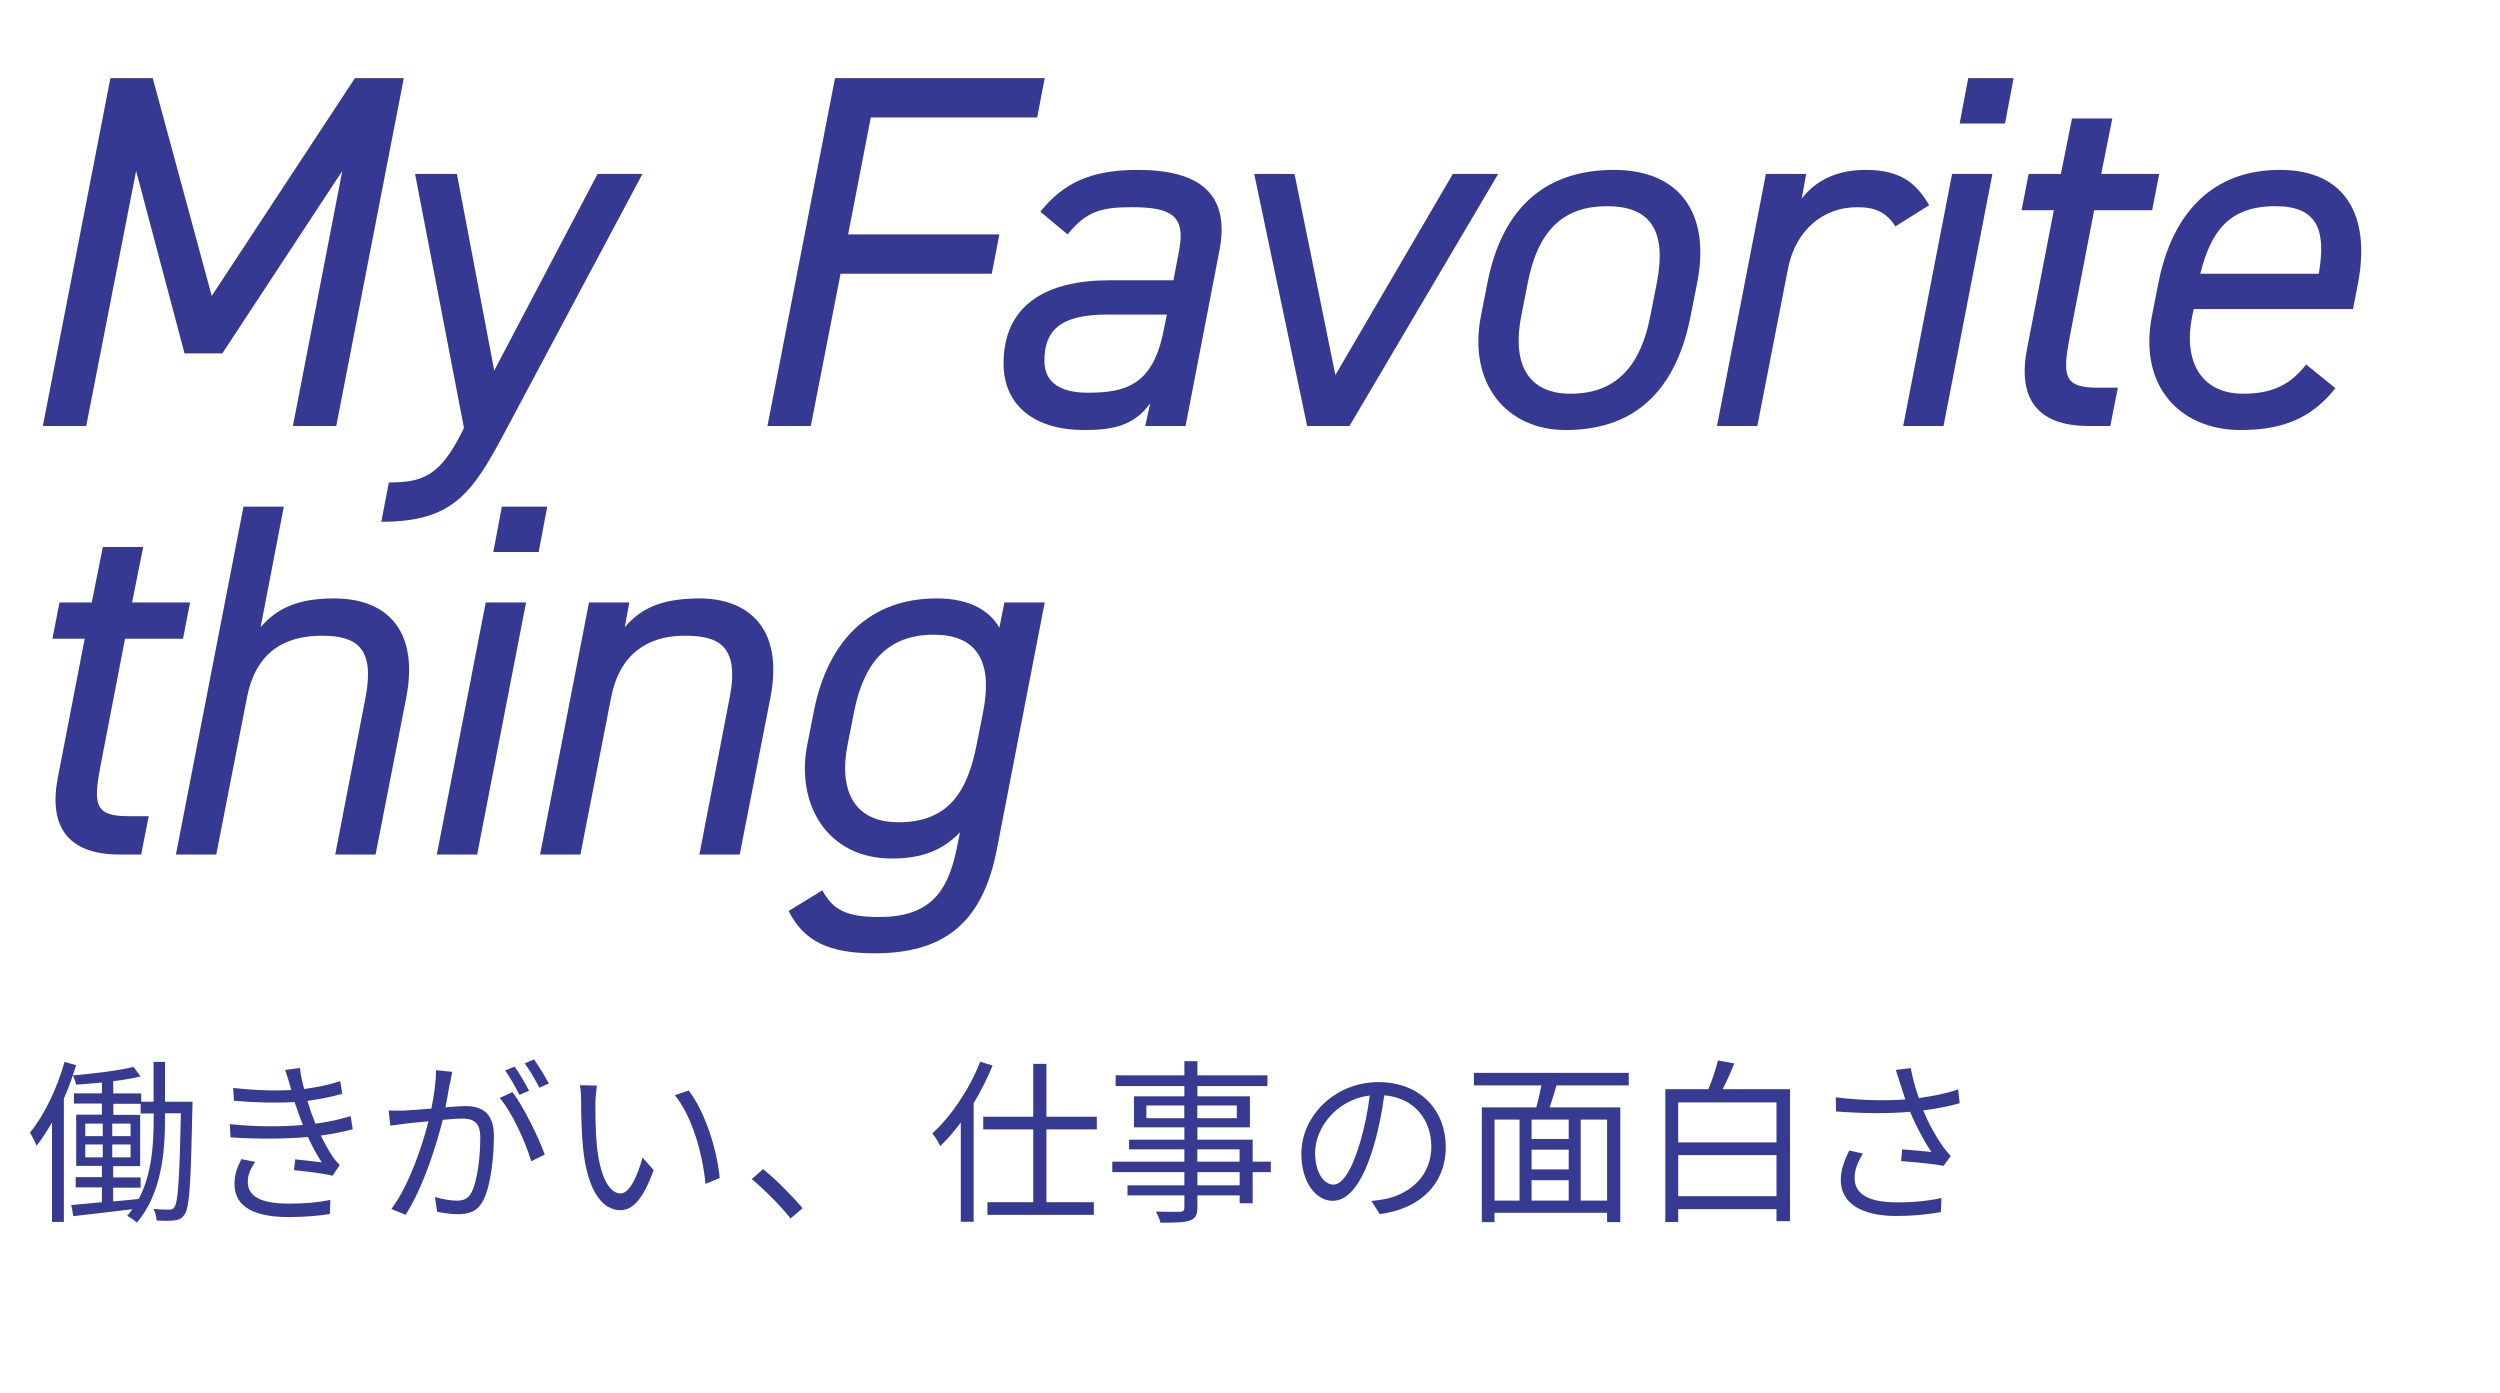
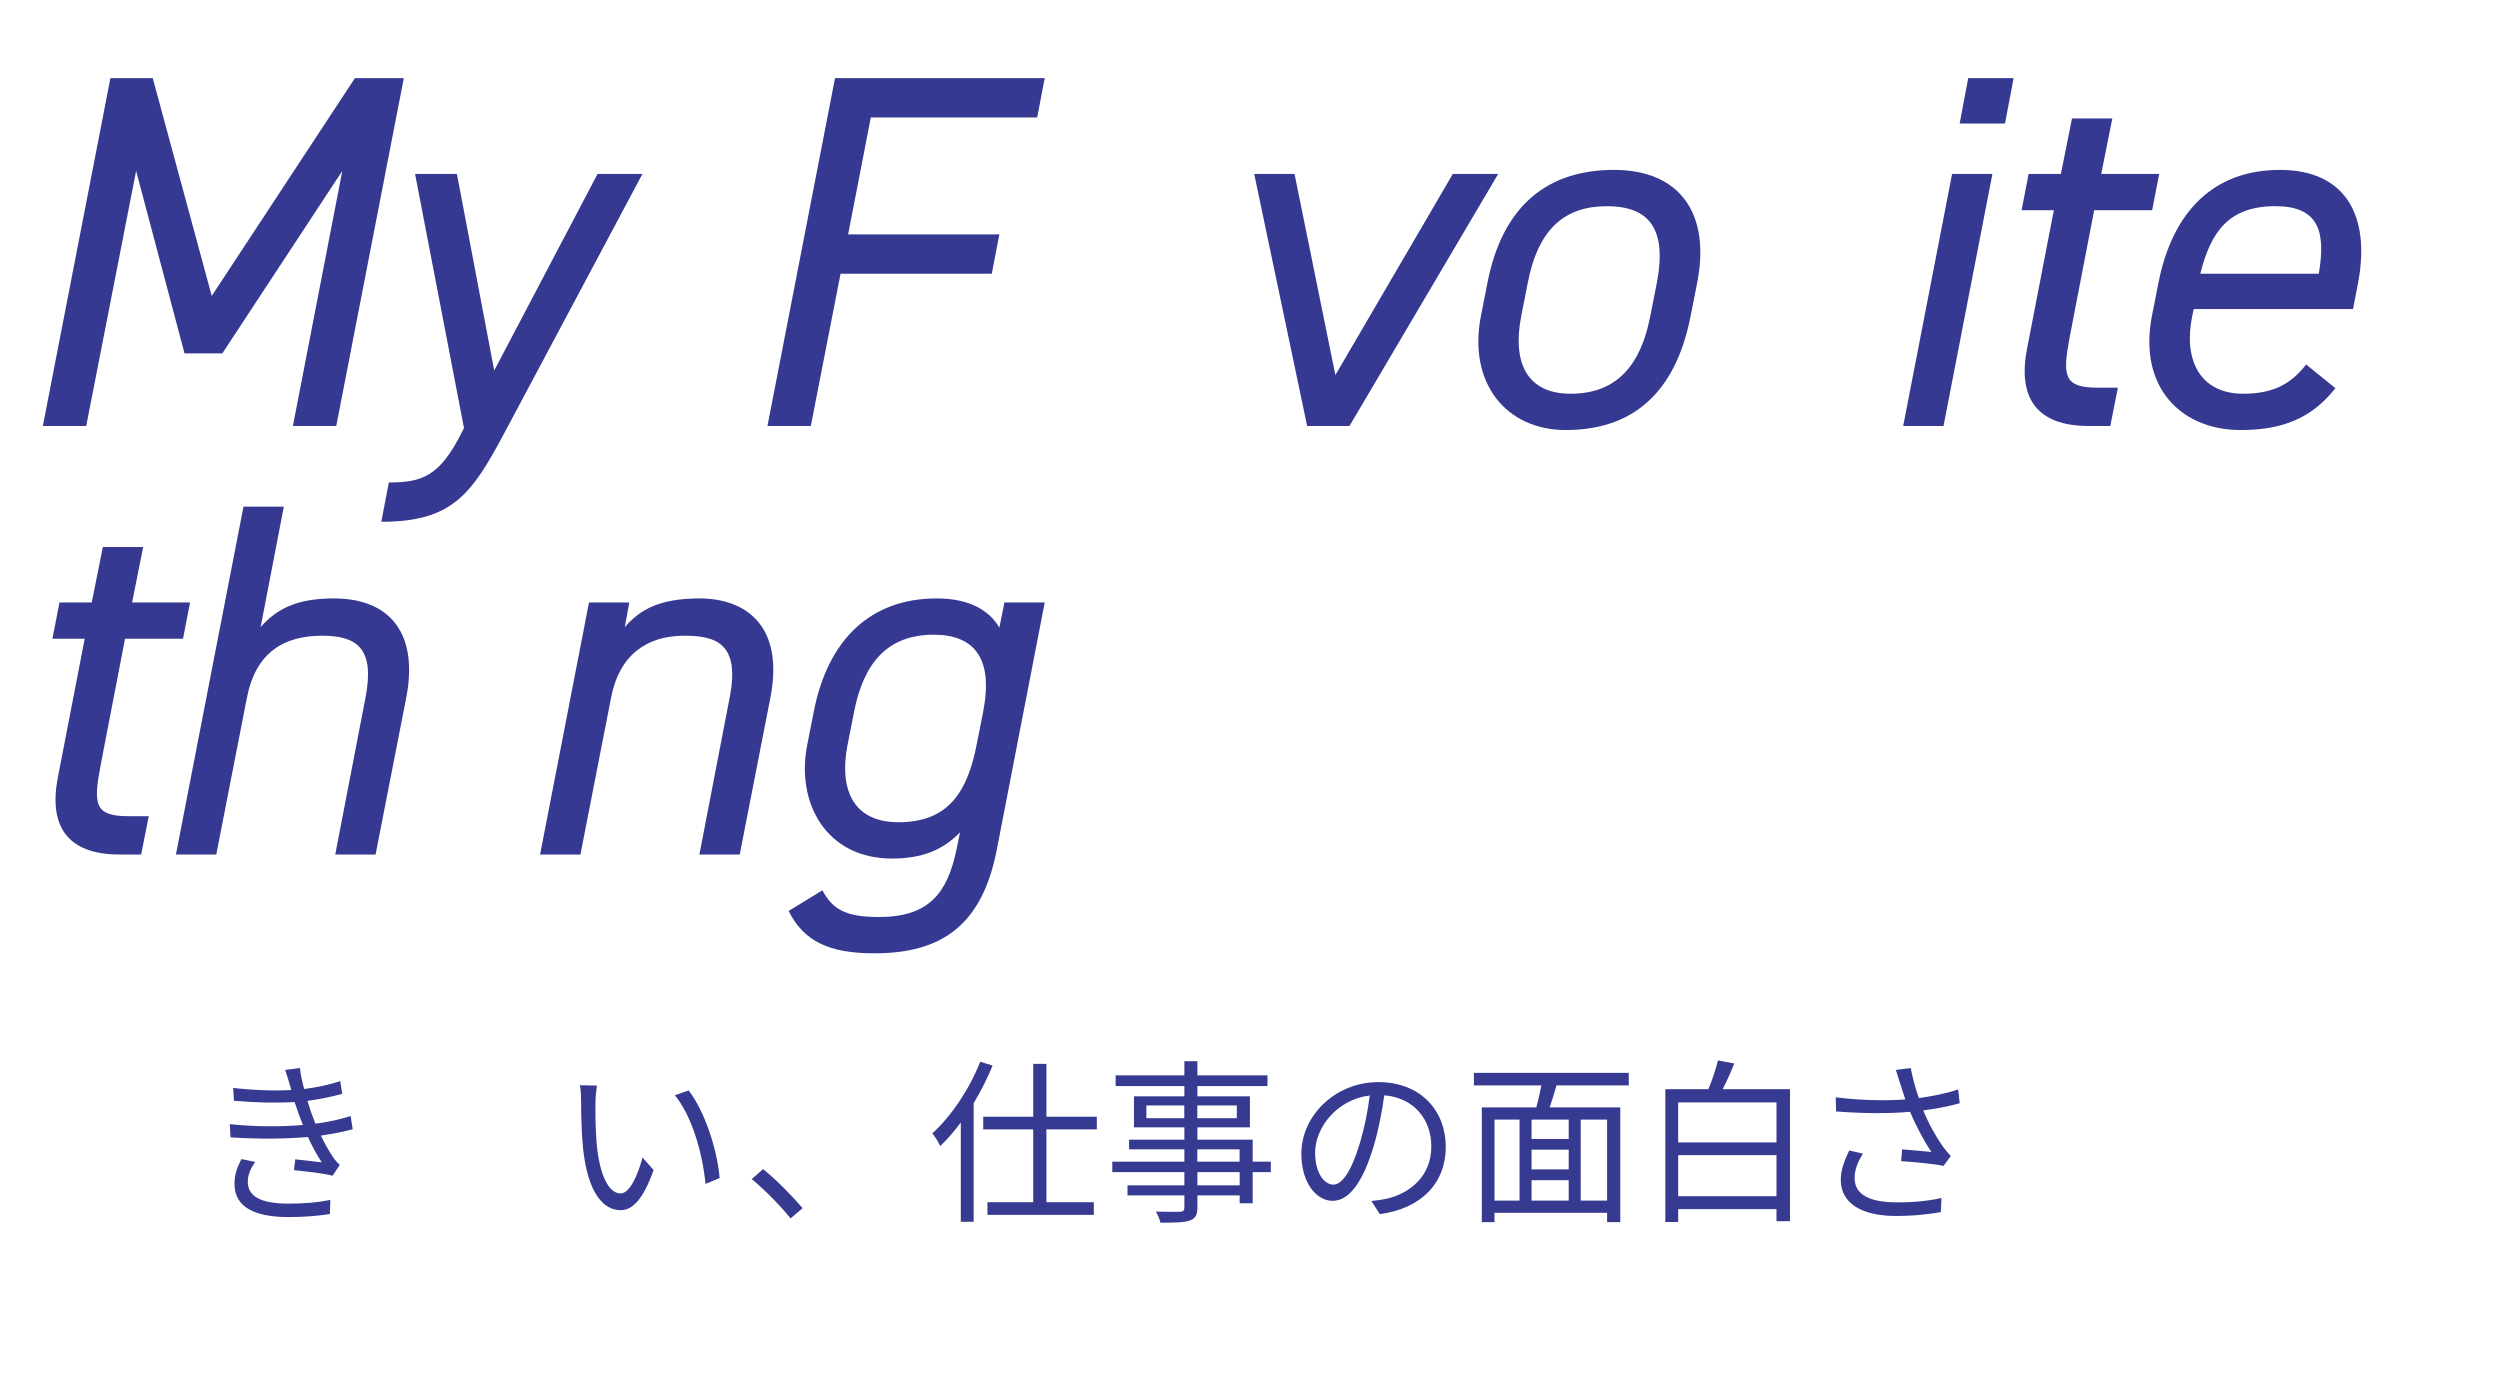
<svg xmlns="http://www.w3.org/2000/svg" id="uuid-4a13a809-51f5-437c-a1d8-a9822bbb44ed" data-name="レイヤー 2" width="297.54" height="165.81" viewBox="0 0 297.54 165.81">
  <defs>
    <style>
      .uuid-267f93d1-a47b-4715-ad27-eca35330a7bc {
        fill: none;
      }

      .uuid-a162d883-f93d-49b3-8a69-9156e4bc5404 {
        fill: #363a91;
      }

      .uuid-1ca3da38-064f-4820-9daa-17fd50fef4c4 {
        fill: #363991;
      }
    </style>
  </defs>
  <g id="uuid-8900e808-143d-4189-9f91-13a74c7f1ba3" data-name="レイヤー 1">
    <g>
      <g>
        <path class="uuid-1ca3da38-064f-4820-9daa-17fd50fef4c4" d="M25.2,35.22l17.04-25.92h5.82l-8.04,41.4h-5.16l5.88-30.36-14.28,21.72h-4.5l-5.76-21.72-5.94,30.36h-5.16L13.14,9.3h5.04l7.02,25.92Z" />
        <path class="uuid-1ca3da38-064f-4820-9daa-17fd50fef4c4" d="M55.22,50.94l-5.82-30.24h4.98l4.44,23.4,12.3-23.4h5.34l-16.5,30.96c-3.84,7.2-6.18,10.44-14.58,10.44l.9-4.68c3.96,0,6.06-.72,8.7-6l.24-.48Z" />
        <path class="uuid-1ca3da38-064f-4820-9daa-17fd50fef4c4" d="M124.34,9.3l-.9,4.68h-19.8l-2.7,13.92h18l-.9,4.68h-18l-3.54,18.12h-5.16l8.04-41.4h24.96Z" />
-         <path class="uuid-1ca3da38-064f-4820-9daa-17fd50fef4c4" d="M132.04,33.36h7.62l.66-3.48c.84-4.26-.96-5.22-5.64-5.22-3.6,0-5.4.48-7.62,3.24l-3.24-2.7c2.76-3.48,6.12-4.98,11.58-4.98,7.5,0,11.04,2.94,9.72,9.66l-4.02,20.82h-4.8l.6-2.7c-1.98,2.7-4.44,3.18-7.92,3.18-5.64,0-9.54-2.76-9.54-7.92,0-6.9,4.98-9.9,12.6-9.9ZM138.88,37.44h-7.14c-5.82,0-7.44,2.1-7.44,5.52,0,2.7,2.1,3.78,5.16,3.78,4.44,0,7.8-.84,9.06-7.56l.36-1.74Z" />
        <path class="uuid-1ca3da38-064f-4820-9daa-17fd50fef4c4" d="M178.31,20.7l-17.7,30h-5.04l-6.3-30h4.8l4.86,23.94,13.98-23.94h5.4Z" />
        <path class="uuid-1ca3da38-064f-4820-9daa-17fd50fef4c4" d="M201.21,37.62c-1.56,7.92-5.82,13.56-14.88,13.56-7.02,0-11.64-5.52-10.08-13.56l.78-3.96c1.8-9.24,7.2-13.44,15.06-13.44s11.52,5.22,9.9,13.44l-.78,3.96ZM196.41,37.62l.78-3.96c1.26-6.54-1.02-9.12-5.94-9.12s-8.16,2.58-9.42,9.12l-.78,3.96c-1.08,5.52.66,9.24,5.88,9.24,5.7,0,8.4-3.66,9.48-9.24Z" />
-         <path class="uuid-1ca3da38-064f-4820-9daa-17fd50fef4c4" d="M225.59,26.94c-1.08-1.62-2.28-2.28-4.56-2.28-4.08,0-7.32,2.76-8.22,7.26l-3.66,18.78h-4.8l5.82-30h4.8l-.54,2.94c1.62-2.1,4.08-3.42,7.62-3.42,4.26,0,6.06,1.68,7.56,4.2l-4.02,2.52Z" />
        <path class="uuid-1ca3da38-064f-4820-9daa-17fd50fef4c4" d="M232.33,20.7h4.8l-5.82,30h-4.8l5.82-30ZM234.25,9.3h5.4l-1.02,5.4h-5.4l1.02-5.4Z" />
        <path class="uuid-1ca3da38-064f-4820-9daa-17fd50fef4c4" d="M241.44,20.7h3.84l1.32-6.6h4.8l-1.32,6.6h6.9l-.84,4.32h-6.9l-2.94,15.24c-.84,4.5-.66,5.88,3.36,5.88h2.4l-.9,4.56h-2.58c-6.3,0-8.46-3.48-7.32-9.24l3.18-16.44h-3.84l.84-4.32Z" />
        <path class="uuid-1ca3da38-064f-4820-9daa-17fd50fef4c4" d="M277.95,46.2c-2.88,3.66-6.42,4.98-11.28,4.98-7.2,0-12.18-5.22-10.56-13.56l.78-3.96c1.68-8.52,6.6-13.44,14.46-13.44s10.8,5.52,9.3,13.44l-.6,3.12h-18.96l-.18.84c-1.08,5.16.9,9.24,6.06,9.24,3.72,0,5.76-1.26,7.5-3.48l3.48,2.82ZM261.87,32.58h14.1c.9-5.16-.12-8.04-5.16-8.04-5.52,0-7.68,3-8.94,8.04Z" />
        <path class="uuid-1ca3da38-064f-4820-9daa-17fd50fef4c4" d="M7.08,71.7h3.84l1.32-6.6h4.8l-1.32,6.6h6.9l-.84,4.32h-6.9l-2.94,15.24c-.84,4.5-.66,5.88,3.36,5.88h2.4l-.9,4.56h-2.58c-6.3,0-8.46-3.48-7.32-9.24l3.18-16.44h-3.84l.84-4.32Z" />
        <path class="uuid-1ca3da38-064f-4820-9daa-17fd50fef4c4" d="M28.98,60.3h4.8l-2.76,14.34c1.86-2.16,4.32-3.42,8.7-3.42,6.78,0,10.08,4.26,8.64,11.76l-3.66,18.72h-4.8l3.6-18.66c1.14-5.88-1.02-7.38-5.16-7.38-4.74,0-7.92,2.16-8.94,7.32l-3.66,18.72h-4.8l8.04-41.4Z" />
-         <path class="uuid-1ca3da38-064f-4820-9daa-17fd50fef4c4" d="M57.81,71.7h4.8l-5.82,30h-4.8l5.82-30ZM59.73,60.3h5.4l-1.02,5.4h-5.4l1.02-5.4Z" />
        <path class="uuid-1ca3da38-064f-4820-9daa-17fd50fef4c4" d="M70.1,71.7h4.8l-.54,2.94c1.92-2.22,4.26-3.36,8.7-3.42,5.82-.06,10.26,3.36,8.64,11.76l-3.66,18.72h-4.8l3.6-18.66c1.26-6.42-1.56-7.38-5.4-7.38-4.5,0-7.74,2.34-8.7,7.32l-3.66,18.72h-4.8l5.82-30Z" />
        <path class="uuid-1ca3da38-064f-4820-9daa-17fd50fef4c4" d="M119.54,71.7h4.8l-5.7,29.4c-1.74,9-6.54,12.36-14.58,12.36-5.4,0-8.4-1.44-10.2-5.04l4.02-2.46c1.2,2.28,2.82,3.18,6.72,3.18,6,0,8.16-2.88,9.24-8.04l.42-2.04c-2.04,2.1-4.5,3.12-8.1,3.12-7.86,0-11.46-6.66-10.08-13.56l.78-3.96c1.68-8.58,6.78-13.44,14.64-13.44,3.96,0,6.3,1.5,7.44,3.48l.6-3ZM116.24,88.62l.78-3.96c1.2-6.18-.96-9.12-5.88-9.12-5.58,0-8.34,3.42-9.48,9.12l-.78,3.96c-1.02,5.1.48,9.24,6.06,9.24,6.06,0,8.22-3.78,9.3-9.24Z" />
      </g>
      <g>
-         <path class="uuid-a162d883-f93d-49b3-8a69-9156e4bc5404" d="M22.92,131.13s-.02.54-.02.73c-.19,8.97-.34,11.82-.92,12.66-.33.52-.69.67-1.24.73-.52.06-1.32.06-2.1,0-.02-.38-.15-.99-.38-1.36.82.06,1.53.08,1.89.08.27,0,.46-.04.63-.34.4-.59.59-3.31.75-11.13h-1.89v.59c0,4.03-.4,8.93-3.35,12.43-.23-.25-.78-.63-1.15-.82.21-.25.42-.5.61-.78-2.54.31-5.07.59-7.02.82l-.25-1.32,3.65-.34v-1.76h-3.12v-1.22h3.12v-1.34h-3.06v-6.1h3.06v-1.32h-3.33v-1.22h3.33v-1.28c-1.05.1-2.1.19-3.08.25-.06-.34-.21-.8-.38-1.11-.31.94-.67,1.87-1.07,2.77v14.68h-1.41v-11.85c-.59,1.03-1.19,1.97-1.84,2.79-.13-.38-.54-1.19-.78-1.57,1.7-2.08,3.21-5.22,4.11-8.41l1.38.38c-.13.4-.25.82-.4,1.22,2.47-.21,5.47-.57,7.23-1.01l.84,1.13c-.92.23-2.05.42-3.25.57v1.45h3.33v.99h1.47v-4.74h1.36v4.74h3.27ZM10.15,135.22h2.08v-1.49h-2.08v1.49ZM10.15,137.74h2.08v-1.53h-2.08v1.53ZM15.54,135.22v-1.49h-2.18v1.49h2.18ZM15.54,137.74v-1.53h-2.18v1.53h2.18ZM18.29,132.52h-1.55v-1.15h-3.25v1.32h3.19v6.1h-3.21v1.34h3.27v1.22h-3.27v1.64c.99-.08,2.01-.19,3.04-.29,1.59-3.02,1.78-6.6,1.78-9.58v-.59Z" />
        <path class="uuid-a162d883-f93d-49b3-8a69-9156e4bc5404" d="M33.92,127.34l1.78-.23c.08.8.27,1.66.5,2.5,1.49-.19,2.96-.5,4.3-.94l.23,1.51c-1.2.34-2.68.65-4.13.84.15.52.31,1.01.46,1.45.15.4.31.84.48,1.26,1.74-.21,3.21-.59,4.19-.9l.25,1.57c-1.01.27-2.33.55-3.79.75.44.9.92,1.8,1.47,2.6.23.34.48.61.78.9l-.86,1.28c-1.17-.31-3.15-.5-4.59-.67l.15-1.28c1.11.13,2.47.27,3.15.36-.63-.96-1.17-1.99-1.64-3.02-2.56.23-6,.27-9.22.04l-.08-1.57c3.14.34,6.33.31,8.7.1-.15-.38-.29-.73-.42-1.09-.21-.59-.4-1.13-.57-1.64-2.03.13-4.59.08-7.21-.15l-.1-1.53c2.52.29,4.91.36,6.92.25-.06-.17-.11-.36-.15-.52-.17-.63-.38-1.28-.59-1.87ZM29.49,140.65c0,1.74,1.55,2.6,4.84,2.6,1.95,0,3.48-.13,4.99-.44l-.06,1.68c-1.47.23-3.12.36-4.91.36-4.11,0-6.42-1.22-6.44-3.9-.02-1.2.36-2.08.82-3l1.64.34c-.5.73-.88,1.45-.88,2.37Z" />
-         <path class="uuid-a162d883-f93d-49b3-8a69-9156e4bc5404" d="M53.56,128.81c-.13.61-.31,1.85-.55,2.98.99-.08,1.85-.15,2.35-.15,1.89,0,3.42.71,3.42,3.56,0,2.5-.36,5.83-1.22,7.57-.67,1.4-1.72,1.74-3.06,1.74-.82,0-1.8-.15-2.47-.29l-.27-1.76c.88.27,1.97.44,2.56.44.78,0,1.43-.17,1.85-1.09.67-1.4.99-4.15.99-6.42,0-1.91-.88-2.26-2.22-2.26-.5,0-1.34.06-2.24.15-.78,3-2.2,7.76-4.42,11.3l-1.7-.69c2.14-2.85,3.71-7.63,4.42-10.44-1.11.1-2.12.21-2.66.27-.48.06-1.36.17-1.89.25l-.19-1.8c.67.02,1.22.02,1.89,0,.69-.02,1.91-.13,3.19-.23.31-1.51.55-3.15.55-4.57l1.93.19c-.08.4-.17.84-.23,1.26ZM64.83,137.42l-1.61.78c-.63-2.16-2.26-5.81-3.75-7.53l1.53-.69c1.3,1.7,3.14,5.49,3.84,7.44ZM62.97,129.81l-1.15.5c-.42-.84-1.13-2.12-1.7-2.91l1.13-.46c.52.73,1.28,2.03,1.72,2.87ZM65.32,128.95l-1.13.5c-.46-.9-1.15-2.1-1.74-2.89l1.11-.48c.54.78,1.36,2.1,1.76,2.87Z" />
        <path class="uuid-a162d883-f93d-49b3-8a69-9156e4bc5404" d="M70.87,131.24c-.02,1.32,0,3.23.15,4.97.34,3.5,1.36,5.83,2.85,5.83,1.07,0,2.05-2.18,2.6-4.28l1.32,1.49c-1.26,3.56-2.54,4.78-3.94,4.78-1.99,0-3.9-1.97-4.46-7.4-.19-1.82-.23-4.38-.23-5.6,0-.48-.02-1.36-.15-1.87l2.03.04c-.08.5-.17,1.49-.17,2.03ZM85.65,140.21l-1.68.69c-.38-3.79-1.64-8.09-3.65-10.55l1.64-.57c1.87,2.43,3.38,6.88,3.69,10.42Z" />
        <path class="uuid-a162d883-f93d-49b3-8a69-9156e4bc5404" d="M89.46,140.34l1.36-1.2c1.51,1.22,3.4,3.12,4.7,4.65l-1.43,1.22c-1.34-1.66-3.14-3.46-4.63-4.68Z" />
        <path class="uuid-a162d883-f93d-49b3-8a69-9156e4bc5404" d="M118.14,126.81c-.63,1.53-1.4,3.06-2.26,4.49v14.11h-1.53v-11.82c-.78,1.05-1.59,2.01-2.45,2.81-.15-.38-.63-1.15-.94-1.51,2.26-2.05,4.42-5.26,5.7-8.53l1.49.46ZM124.54,134.42v8.66h5.64v1.51h-12.66v-1.51h5.45v-8.66h-5.95v-1.51h5.95v-6.29h1.57v6.29h6v1.51h-6Z" />
        <path class="uuid-a162d883-f93d-49b3-8a69-9156e4bc5404" d="M151.25,139.5h-2.16v3.71h-1.55v-.94h-5.03v1.45c0,.96-.29,1.32-.92,1.55-.65.23-1.74.25-3.48.25-.08-.4-.34-.96-.54-1.32,1.26.04,2.52.02,2.87.02.4-.02.52-.15.52-.5v-1.45h-6.77v-1.2h6.77v-1.57h-8.58v-1.24h8.58v-1.47h-6.58v-1.15h6.58v-1.47h-6v-3.69h6v-1.22h-8.18v-1.28h8.18v-1.68h1.55v1.68h8.34v1.28h-8.34v1.22h6.25v3.69h-6.25v1.47h6.58v2.62h2.16v1.24ZM140.95,133.08v-1.51h-4.51v1.51h4.51ZM142.5,131.57v1.51h4.7v-1.51h-4.7ZM142.5,138.26h5.03v-1.47h-5.03v1.47ZM147.54,139.5h-5.03v1.57h5.03v-1.57Z" />
        <path class="uuid-a162d883-f93d-49b3-8a69-9156e4bc5404" d="M164.21,144.49l-.99-1.55c.67-.06,1.32-.17,1.8-.27,2.68-.61,5.33-2.6,5.33-6.23,0-3.17-2.03-5.79-5.6-6.08-.27,1.95-.67,4.09-1.26,6.04-1.28,4.32-2.94,6.52-4.88,6.52s-3.73-2.14-3.73-5.6c0-4.55,4.05-8.53,9.16-8.53s8.03,3.46,8.03,7.72-2.89,7.34-7.86,7.99ZM158.68,140.99c.99,0,2.1-1.4,3.17-4.95.52-1.74.94-3.73,1.17-5.66-4.03.5-6.5,3.94-6.5,6.79,0,2.64,1.22,3.82,2.16,3.82Z" />
        <path class="uuid-a162d883-f93d-49b3-8a69-9156e4bc5404" d="M185.25,129.18c-.25.88-.54,1.82-.82,2.62h8.41v13.65h-1.57v-1.11h-13.4v1.11h-1.51v-13.65h6.48c.23-.8.44-1.76.61-2.62h-8.03v-1.49h18.43v1.49h-8.6ZM177.87,142.89h2.98v-9.64h-2.98v9.64ZM186.7,133.25h-4.42v2.31h4.42v-2.31ZM186.7,136.83h-4.42v2.35h4.42v-2.35ZM182.28,142.89h4.42v-2.43h-4.42v2.43ZM191.27,133.25h-3.14v9.64h3.14v-9.64Z" />
        <path class="uuid-a162d883-f93d-49b3-8a69-9156e4bc5404" d="M213.04,129.64v15.7h-1.61v-1.43h-11.7v1.53h-1.53v-15.81h5.12c.46-1.07.9-2.43,1.15-3.42l1.93.36c-.4,1.03-.9,2.14-1.38,3.06h8.03ZM199.73,131.2v4.76h11.7v-4.76h-11.7ZM211.43,142.37v-4.89h-11.7v4.89h11.7Z" />
        <path class="uuid-a162d883-f93d-49b3-8a69-9156e4bc5404" d="M225.63,127.34l1.78-.23c.17.99.54,2.37.96,3.58,1.51-.21,3.25-.54,4.68-1.03l.19,1.64c-1.28.38-2.94.67-4.34.86.65,1.61,1.57,3.23,2.35,4.32.29.4.61.75.92,1.11l-.86,1.17c-1.01-.23-3.54-.46-5.05-.57l.13-1.4c1.17.1,2.73.23,3.48.31-.82-1.19-1.82-3.04-2.54-4.78-2.5.23-5.51.21-8.81-.04l-.04-1.68c3.08.38,6,.42,8.28.25-.25-.78-.46-1.4-.61-1.89-.15-.44-.34-1.09-.52-1.64ZM220.73,140.21c0,1.99,1.82,2.87,4.93,2.89,2.14.02,3.94-.19,5.41-.52l-.08,1.68c-1.3.23-3.08.46-5.41.46-3.98-.02-6.5-1.47-6.5-4.32,0-1.15.42-2.24,1.01-3.48l1.63.38c-.63,1.01-.99,1.91-.99,2.91Z" />
      </g>
      <rect class="uuid-267f93d1-a47b-4715-ad27-eca35330a7bc" x="3.54" y="33.84" width="294" height="63" />
    </g>
  </g>
</svg>